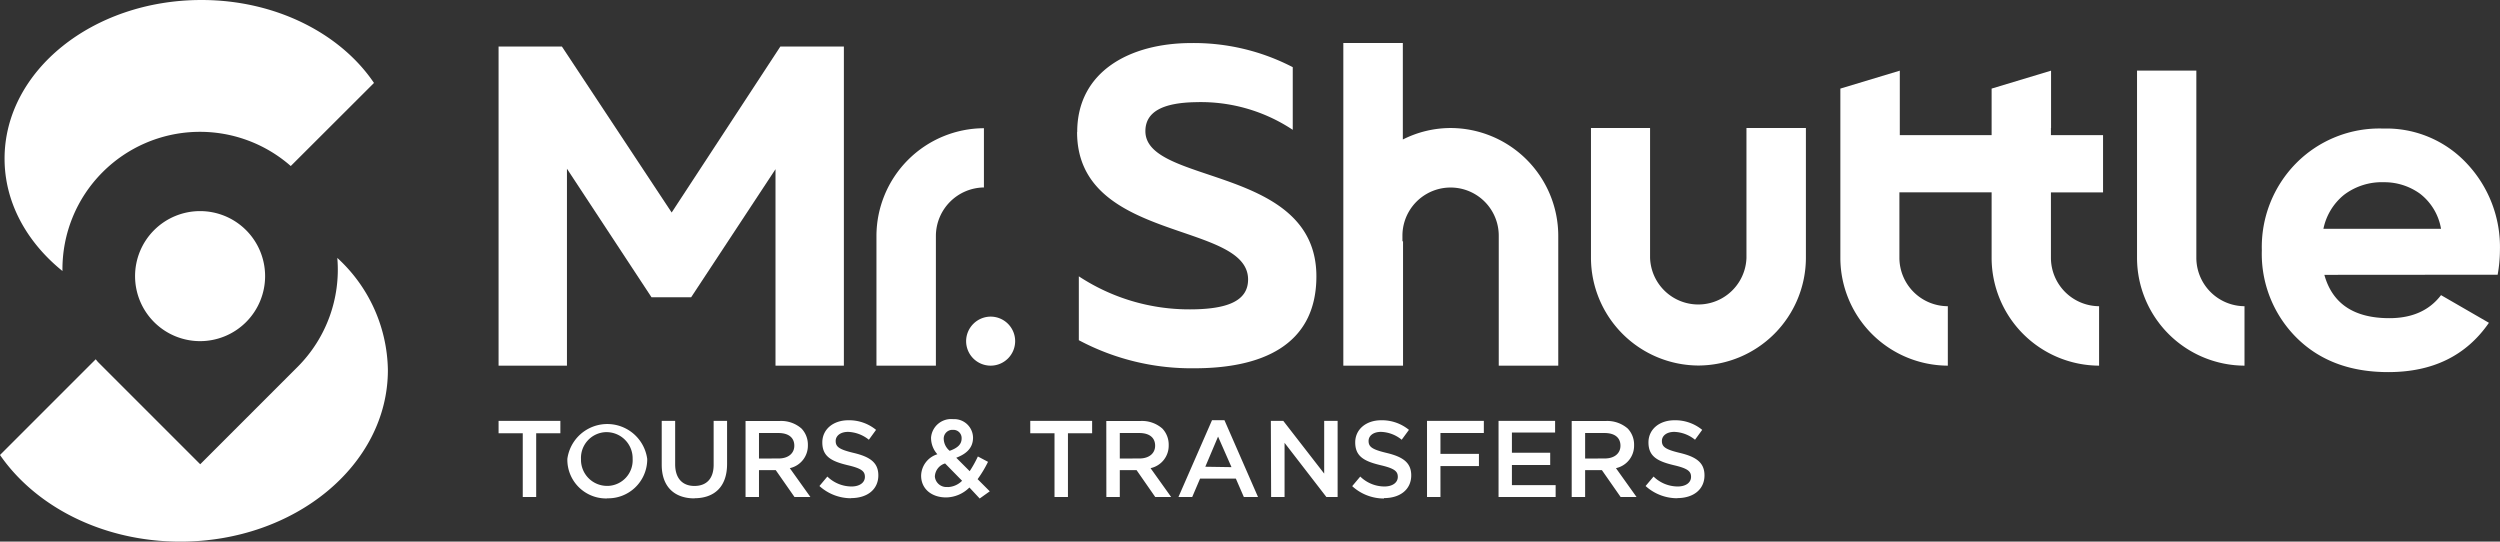
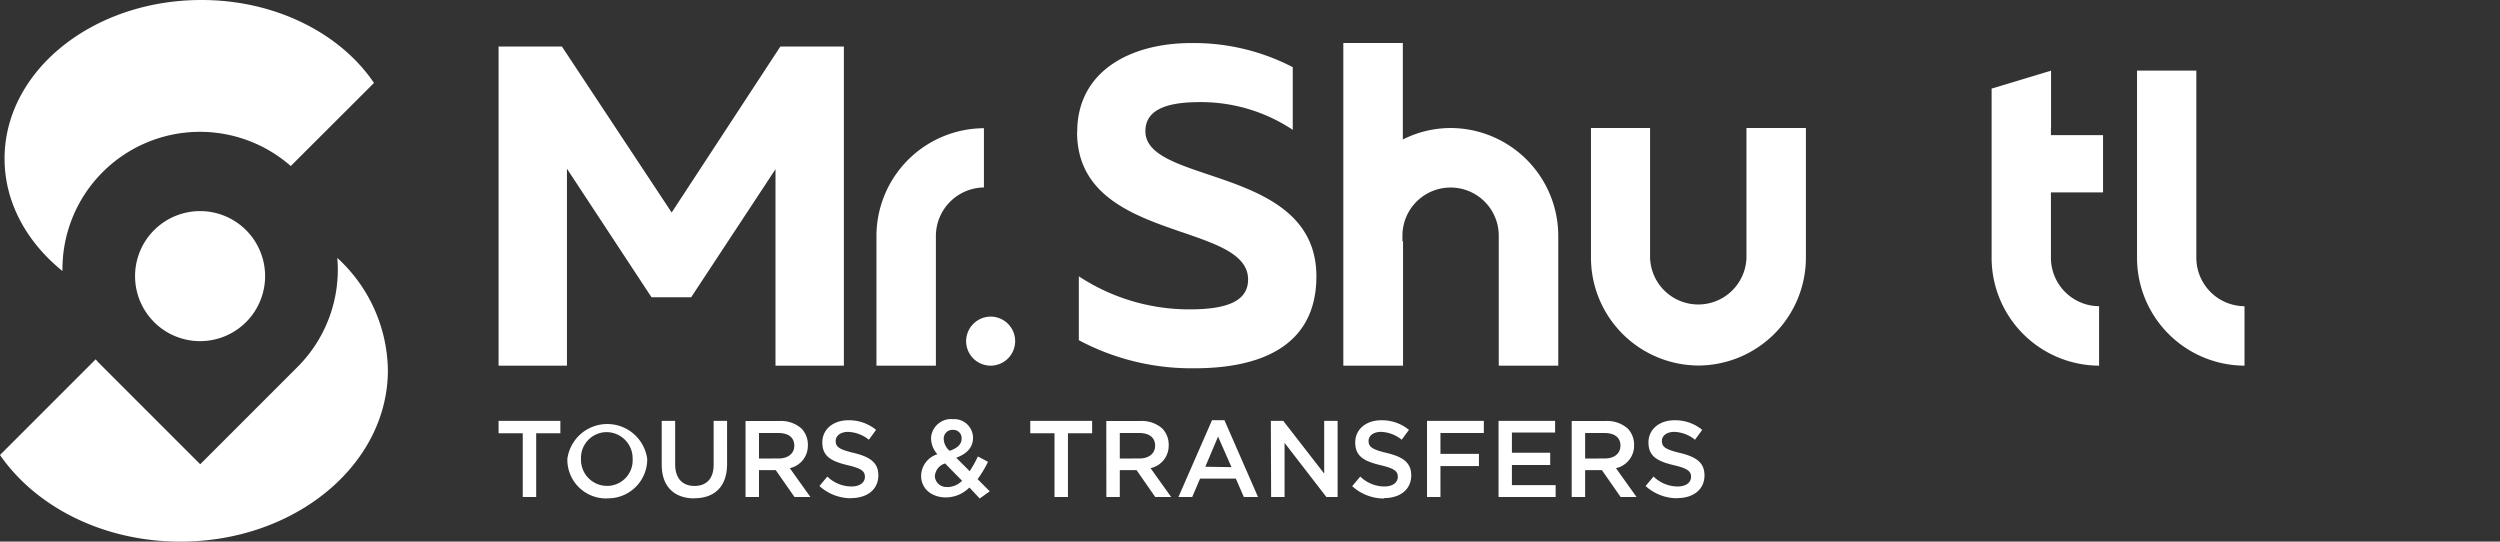
<svg xmlns="http://www.w3.org/2000/svg" id="Warstwa_1" data-name="Warstwa 1" viewBox="0 0 372.21 80.64">
  <rect x="0" y="0" width="372.21" height="80.64" fill="#333333" stroke="none" />
  <defs>
    <style>.cls-1,.cls-2{fill:#fff;}.cls-2{fill-rule:evenodd;}</style>
  </defs>
  <g id="Layer_2" data-name="Layer 2">
    <g id="Layer_1-2" data-name="Layer 1-2">
      <path id="path14" class="cls-1" d="M116.18,6.93,100,31.64,83.66,6.93H74.23V54.44H84.41V25.12L97,44.26h5.9l12.56-19.07V54.44h10.18V6.93h-9.43" />
      <path id="path16" class="cls-2" d="M146.52,27.91a7.24,7.24,0,0,0-7.18,7.18V54.44h-8.85V35.09a16.07,16.07,0,0,1,16-16v8.85" />
      <path id="path18" class="cls-1" d="M208.89,35.91V54.44H200V6.4h8.86V20.77A15.81,15.81,0,0,1,216,19.06h0a16.07,16.07,0,0,1,16,16V54.44h-8.86V35.09a7.17,7.17,0,0,0-14.34,0v.85" />
      <path id="path20" class="cls-2" d="M236.82,19.06h8.85V38.42a7.18,7.18,0,0,0,14.35,0V19.06h8.85V38.42a16.07,16.07,0,0,1-16,16h0a16.07,16.07,0,0,1-16-16V19.06" />
-       <path id="path22" class="cls-1" d="M301.79,28.64h-19v9.78A7.23,7.23,0,0,0,290,45.59v8.85h0a16.07,16.07,0,0,1-16-16V13.19l8.85-2.67v9.6h19v8.52" />
      <path id="path24" class="cls-1" d="M327,28.64v9.78a7.22,7.22,0,0,0,7.17,7.17v8.85h0a16.07,16.07,0,0,1-16-16V10.51H327V28.64" />
-       <path id="path26" class="cls-1" d="M346.06,40.92q1.79,6.45,9.68,6.45c3.38,0,5.95-1.14,7.69-3.43l7.13,4.12q-5.07,7.35-15,7.34-8.51,0-13.66-5.14a17.61,17.61,0,0,1-5.15-13,17.76,17.76,0,0,1,5.08-12.93,17.44,17.44,0,0,1,13-5.19,16.36,16.36,0,0,1,12.46,5.22,18.13,18.13,0,0,1,4.91,12.9,21.16,21.16,0,0,1-.34,3.64Zm-.14-6.86h17.51a8.36,8.36,0,0,0-3.13-5.22,9.07,9.07,0,0,0-5.39-1.71A9.31,9.31,0,0,0,349,29a8.76,8.76,0,0,0-3.09,5.11" />
      <path id="path28" class="cls-2" d="M305.35,19.06v1.06h7.76v8.52h-7.76v9.78a7.22,7.22,0,0,0,7.17,7.17v8.85h0a16.07,16.07,0,0,1-16-16V13.19l8.85-2.67v8.54" />
      <path id="path30" class="cls-1" d="M160.36,19.67c0,16.48,25.46,13.23,25.46,21.94,0,3.32-3.33,4.45-8.71,4.45a29.9,29.9,0,0,1-16.49-4.92v9.51a35.64,35.64,0,0,0,17.22,4.18c9.77,0,18.15-3.25,18.15-13.69,0-16.55-25.46-13.56-25.46-21.61,0-2.85,2.52-4.25,7.58-4.32a24.73,24.73,0,0,1,14.36,4.12V10a31.94,31.94,0,0,0-15.09-3.59c-9.18,0-17,4.25-17,13.23" />
      <path id="path32" class="cls-1" d="M77.83,74h2V64.51h3.6V62.66h-9.2v1.85h3.6Zm12.53.19a5.82,5.82,0,0,0,6-5.64v-.23h0a6,6,0,0,0-11.89,0h0a5.77,5.77,0,0,0,5.65,5.89h.24Zm0-1.85a3.88,3.88,0,0,1-3.86-3.9v-.1h0a3.84,3.84,0,0,1,3.66-4h.17a3.89,3.89,0,0,1,3.86,3.92v.08h0a3.81,3.81,0,0,1-3.61,4h-.19Zm13,1.84c3,0,4.89-1.71,4.89-5.1V62.66h-2V69.2c0,2.09-1.09,3.15-2.86,3.15s-2.87-1.12-2.87-3.23V62.66h-2V69.2c0,3.29,1.92,5,4.87,5ZM111,74h2V70h2.5l2.79,4h2.37l-3.07-4.3a3.42,3.42,0,0,0,2.69-3.44h0a3.47,3.47,0,0,0-.94-2.45,4.58,4.58,0,0,0-3.28-1.13H111Zm2-5.73v-3.8h2.9c1.48,0,2.36.67,2.36,1.89h0c0,1.15-.91,1.9-2.34,1.9Zm13.71,5.89c2.39,0,4.06-1.27,4.06-3.39h0c0-1.89-1.23-2.75-3.64-3.33-2.19-.52-2.71-.91-2.71-1.79h0c0-.75.69-1.35,1.85-1.35a5.22,5.22,0,0,1,3.09,1.17L130.43,64a6.31,6.31,0,0,0-4.12-1.43c-2.26,0-3.88,1.35-3.88,3.3h0c0,2.1,1.36,2.81,3.78,3.39,2.11.49,2.56.93,2.56,1.74h0c0,.85-.78,1.43-2,1.43a5.19,5.19,0,0,1-3.59-1.48L122,72.36a7,7,0,0,0,4.73,1.82Zm19.15.06,1.5-1.07-1.81-1.81a17.29,17.29,0,0,0,1.55-2.58l-1.51-.8a16.74,16.74,0,0,1-1.22,2.19l-2-2c1.51-.57,2.5-1.46,2.5-3h0a2.8,2.8,0,0,0-2.85-2.75h-.15a3,3,0,0,0-3.25,2.73.57.57,0,0,0,0,.13h0a3.64,3.64,0,0,0,.94,2.37,3.42,3.42,0,0,0-2.42,3.18h0c0,2,1.59,3.25,3.72,3.25a5,5,0,0,0,3.47-1.48Zm-4.49-7.12a2.37,2.37,0,0,1-.86-1.69h0A1.3,1.3,0,0,1,141.69,64h.2a1.22,1.22,0,0,1,1.28,1.16v.12h0c0,.88-.61,1.42-1.78,1.84Zm-.29,5.4A1.72,1.72,0,0,1,139.19,71a.49.49,0,0,1,0-.12h0A2.12,2.12,0,0,1,140.71,69l2.53,2.58a3.15,3.15,0,0,1-2.14.94ZM157,74h2V64.51h3.6V62.66h-9.21v1.85H157Zm7.72,0h2V70h2.5L172,74h2.37l-3.07-4.3a3.42,3.42,0,0,0,2.7-3.44h0a3.47,3.47,0,0,0-.94-2.45,4.58,4.58,0,0,0-3.28-1.13h-5.07Zm2-5.73v-3.8h2.91c1.47,0,2.35.67,2.35,1.89h0c0,1.15-.91,1.9-2.34,1.9ZM175.45,74h2.05l1.17-2.74H184L185.19,74h2.11l-5-11.44h-1.85Zm4-4.51,1.9-4.49,2,4.55Zm9.8,4.51h2V65.93L197.48,74h1.67V62.66h-2v7.85l-6.09-7.85h-1.85Zm16.8.16c2.39,0,4.06-1.27,4.06-3.39h0c0-1.89-1.24-2.75-3.64-3.33-2.19-.52-2.71-.91-2.71-1.79h0c0-.75.68-1.35,1.85-1.35a5.11,5.11,0,0,1,3.08,1.17L209.77,64a6.33,6.33,0,0,0-4.13-1.43c-2.25,0-3.87,1.35-3.87,3.3h0c0,2.1,1.36,2.81,3.78,3.39,2.11.49,2.56.93,2.56,1.74h0c0,.85-.78,1.43-2,1.43a5.19,5.19,0,0,1-3.59-1.48l-1.2,1.43a7,7,0,0,0,4.73,1.84Zm6.41-.16h2V69.39h5.73V67.57h-5.73v-3.1h6.46V62.66h-8.46Zm10.65,0h8.5V72.23H225.1v-3h5.7V67.4h-5.7v-3h6.43V62.66h-8.42ZM234,74h2V70h2.5l2.79,4h2.37l-3.07-4.3a3.42,3.42,0,0,0,2.7-3.44h0a3.47,3.47,0,0,0-.94-2.45,4.64,4.64,0,0,0-3.28-1.13H234Zm2-5.73v-3.8h2.9c1.48,0,2.36.67,2.36,1.89h0c0,1.15-.91,1.9-2.34,1.9Zm13.71,5.89c2.39,0,4.06-1.27,4.06-3.39h0c0-1.89-1.23-2.75-3.63-3.33-2.19-.52-2.71-.91-2.71-1.79h0c0-.75.68-1.35,1.85-1.35a5.17,5.17,0,0,1,3.08,1.17L253.43,64a6.31,6.31,0,0,0-4.12-1.43c-2.26,0-3.88,1.35-3.88,3.3h0c0,2.1,1.36,2.81,3.78,3.39,2.11.49,2.56.93,2.56,1.74h0c0,.85-.77,1.43-2,1.43a5.17,5.17,0,0,1-3.58-1.48L245,72.36a7,7,0,0,0,4.74,1.82" />
      <path id="path34" class="cls-2" d="M147.49,47.14a3.65,3.65,0,1,1-3.65,3.65h0a3.67,3.67,0,0,1,3.65-3.65" />
      <path class="cls-2" d="M50.22,38.4a20.48,20.48,0,0,1-5.91,16.22h0l-14.5,14.5-14.5-14.5-.74-.74h0l-.32-.39L0,67.74c5.32,7.71,15.35,12.9,26.85,12.9,17.07,0,30.9-11.43,30.9-25.54A23.07,23.07,0,0,0,50.22,38.4Z" />
      <path class="cls-2" d="M15.29,25.62a20.49,20.49,0,0,1,28-.9L55.68,12.35C50.72,5,41.06,0,30,0,13.78,0,.68,10.58.68,23.62.68,30.16,4,36.07,9.3,40.35A20.42,20.42,0,0,1,15.29,25.62Z" />
      <path id="path42" class="cls-2" d="M29.79,31.43a9.68,9.68,0,1,1-9.68,9.68h0a9.68,9.68,0,0,1,9.68-9.68" />
    </g>
  </g>
</svg>